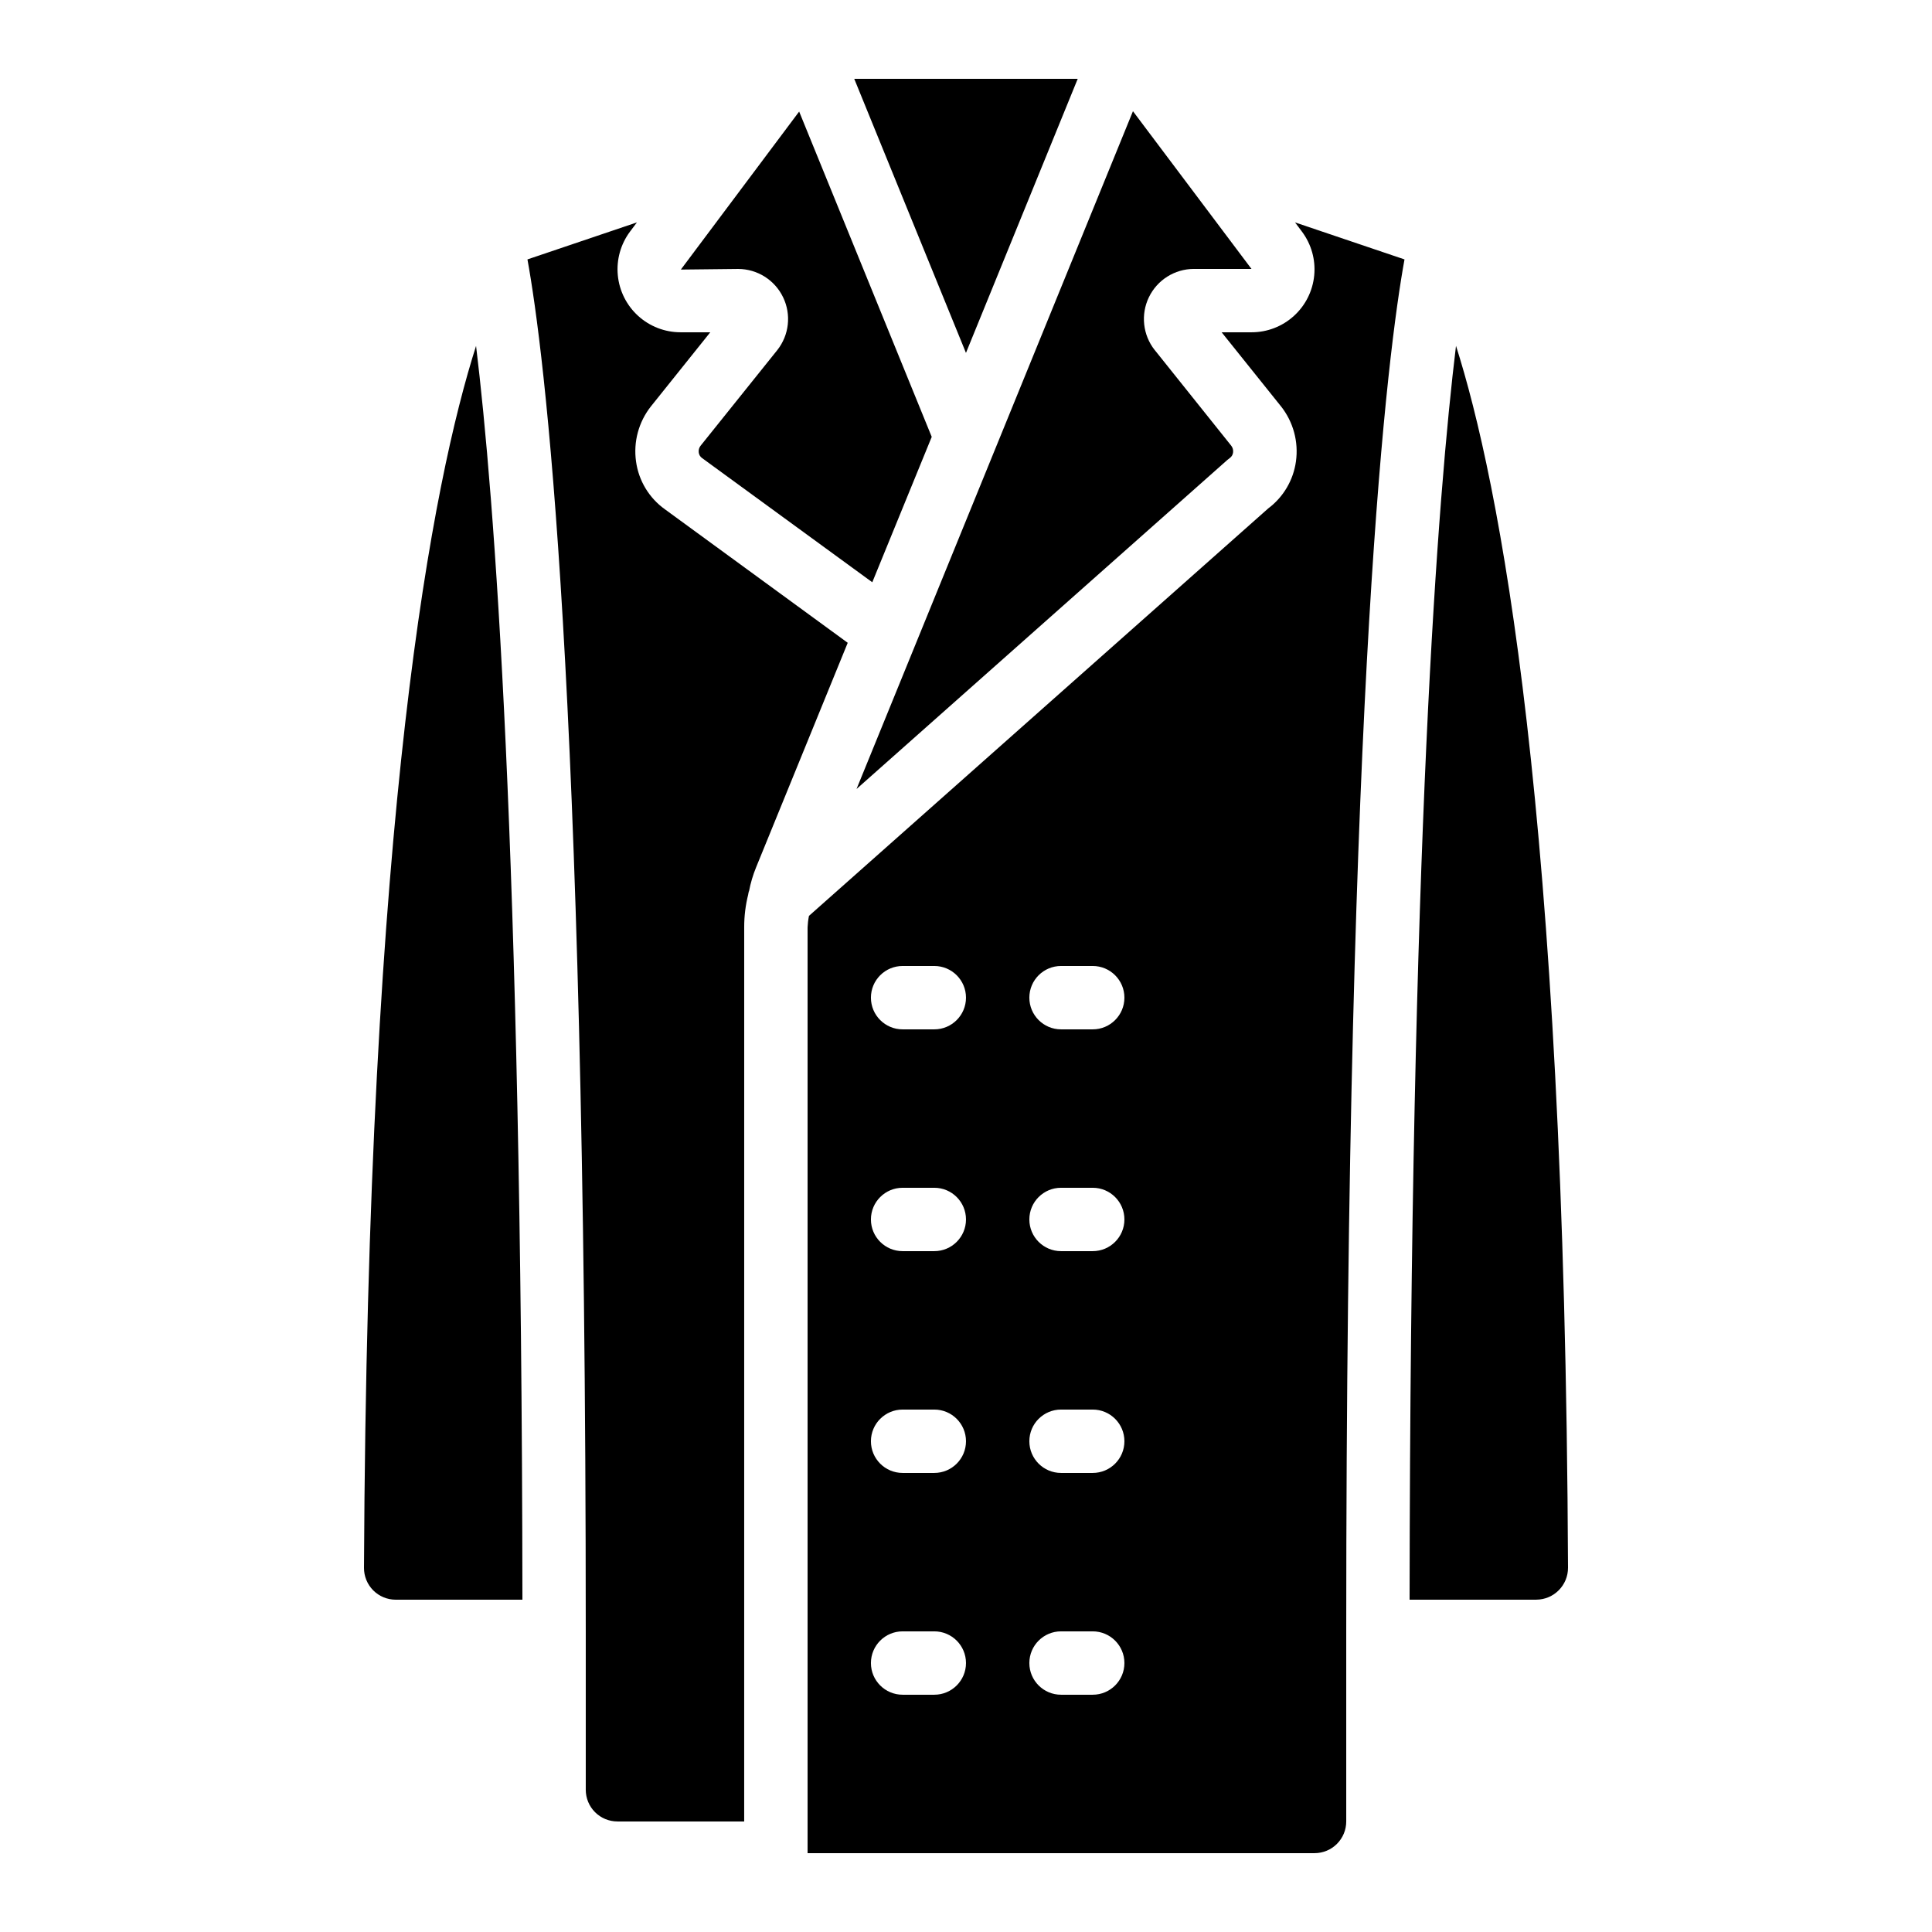
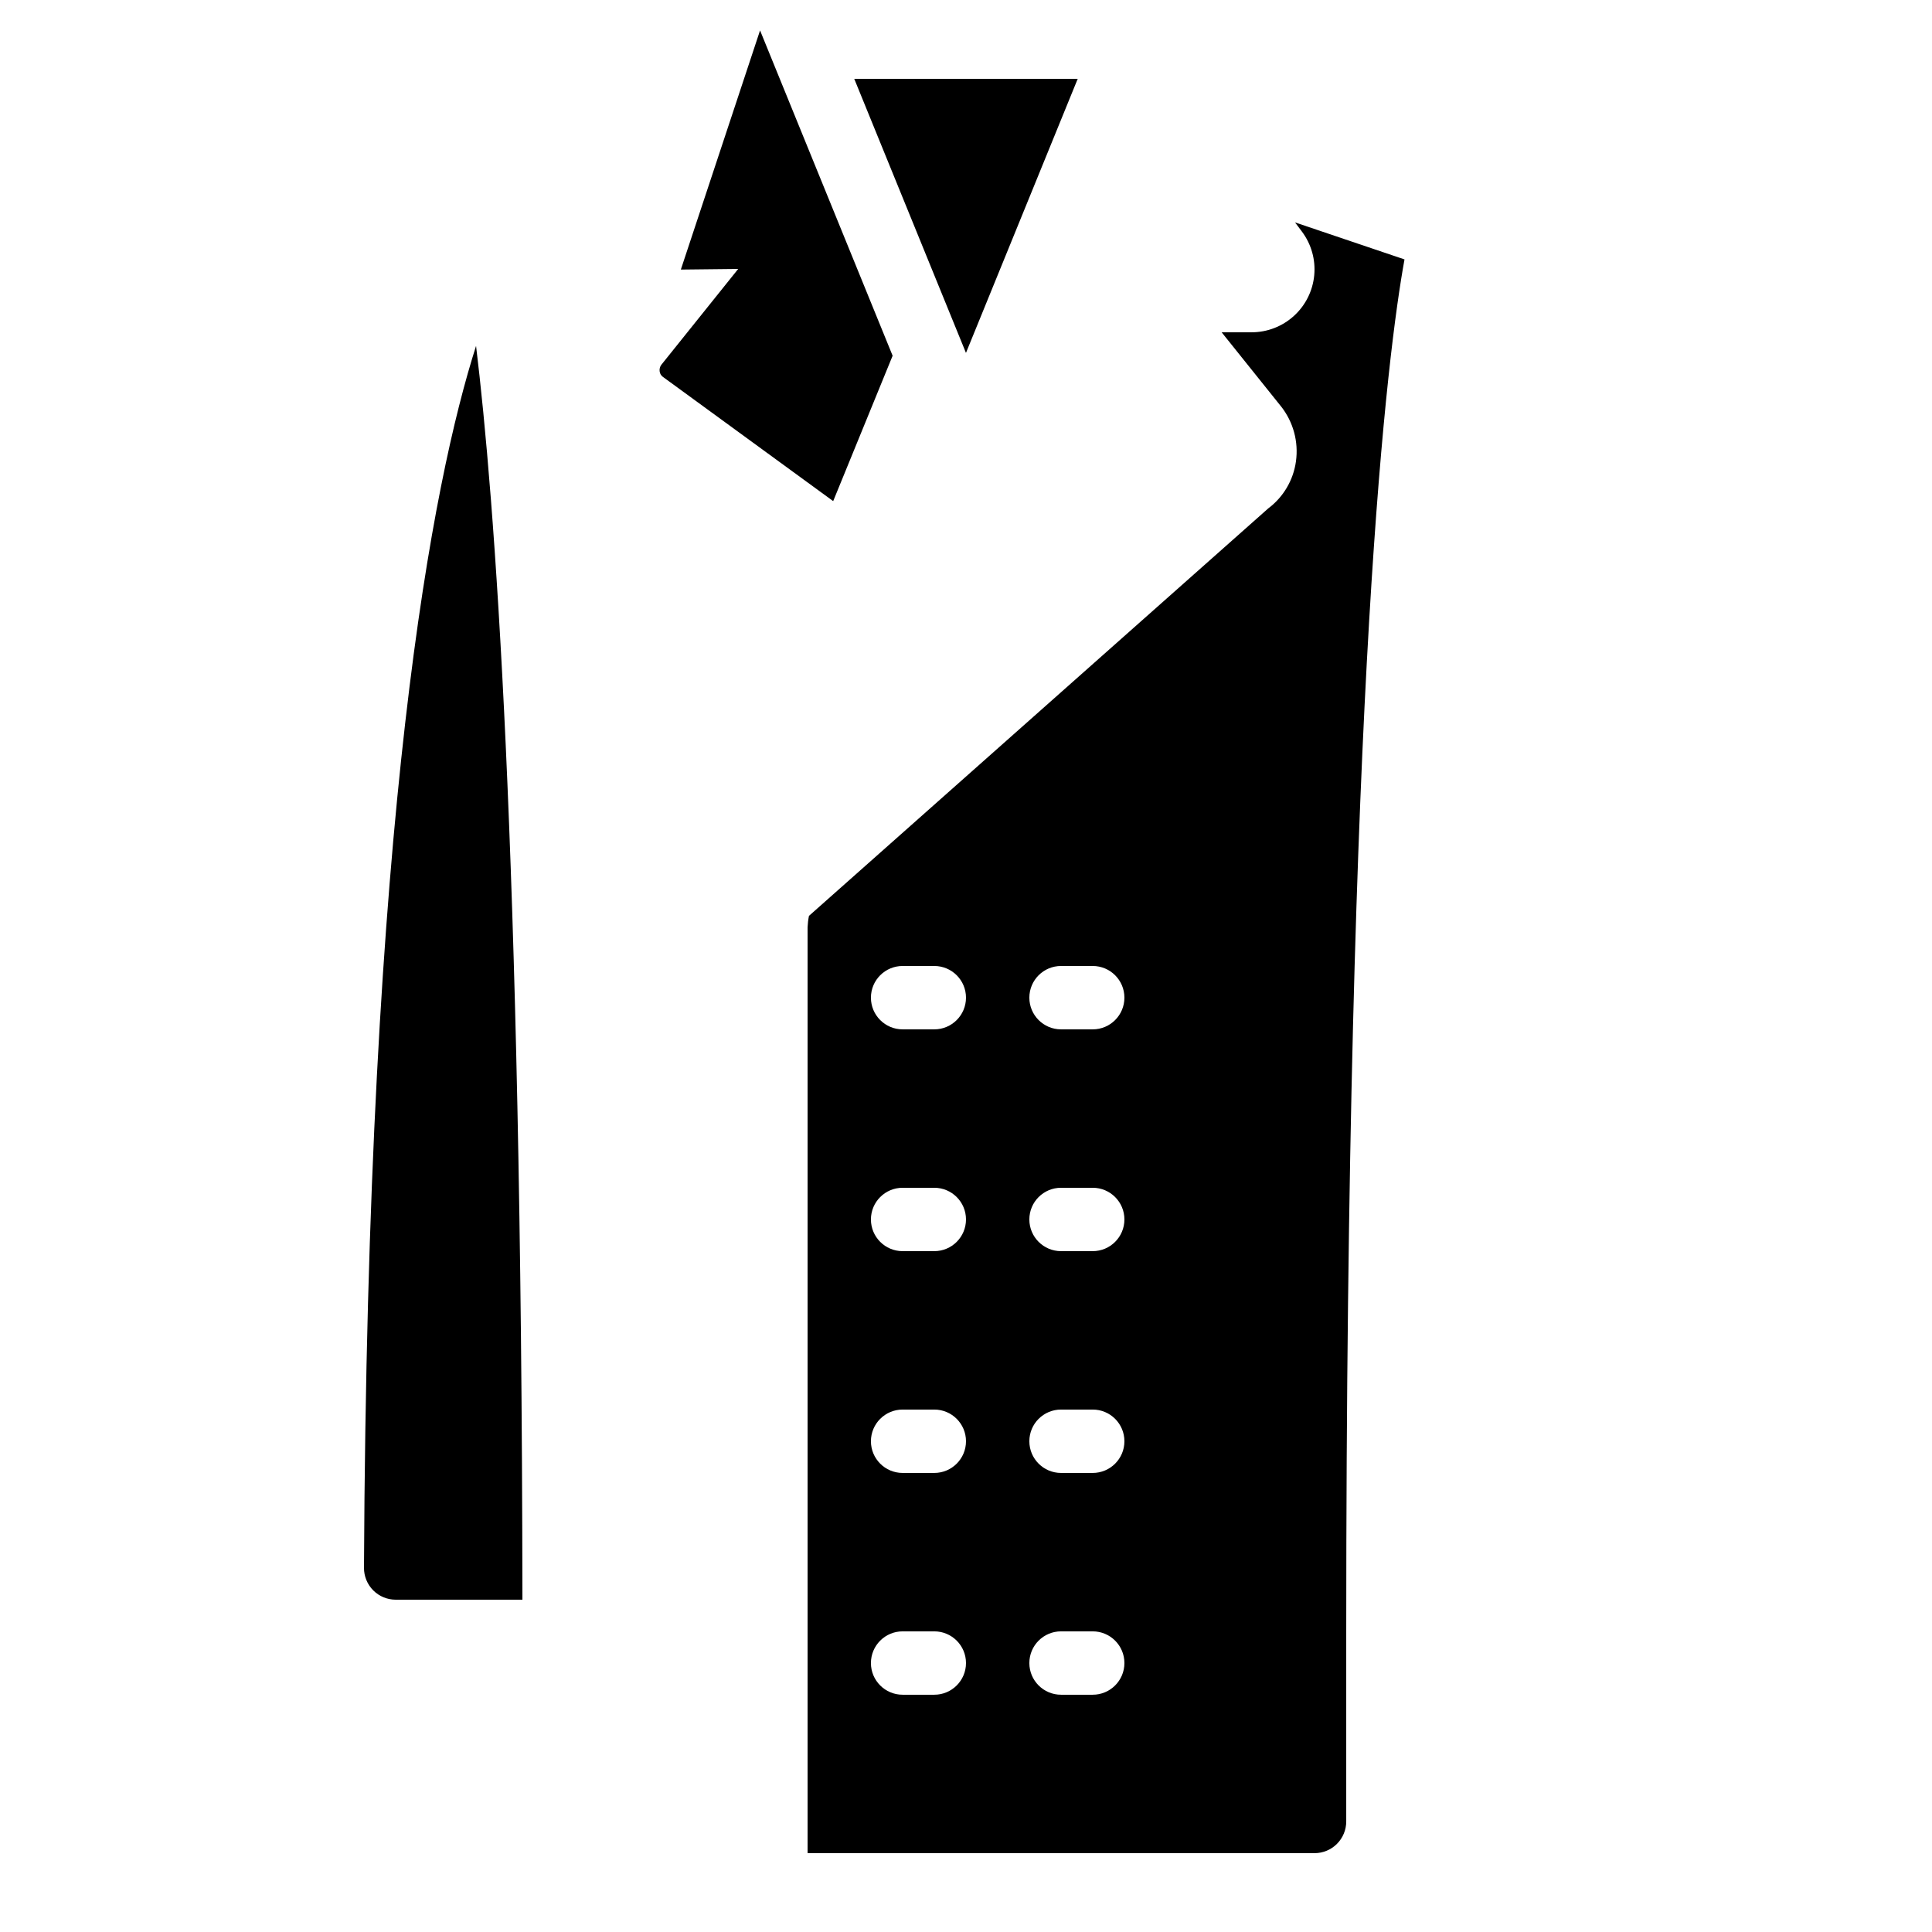
<svg xmlns="http://www.w3.org/2000/svg" fill="#000000" width="800px" height="800px" version="1.1" viewBox="144 144 512 512">
  <g>
    <path d="m248.86 567.93h33.586c-0.203-199.9-7.473-292.72-12.285-332.26-11.344 35.562-28.816 122.81-29.699 323.82-0.012 2.234 0.867 4.383 2.441 5.969 1.578 1.586 3.723 2.477 5.957 2.477z" />
-     <path d="m324.43 215.44 15.199-0.168c5.078 0.02 9.699 2.938 11.902 7.512 2.207 4.574 1.609 10.008-1.539 13.992l-20.363 25.391c-0.379 0.504-0.539 1.133-0.453 1.754 0.07 0.578 0.375 1.098 0.84 1.445l45.148 32.941 15.754-38.531-35.133-86.211z" />
-     <path d="m370.99 353.09 98.242-87.176c0.227-0.195 0.461-0.383 0.707-0.555 0.465-0.344 0.77-0.867 0.836-1.445 0.09-0.645-0.086-1.297-0.492-1.805l-20.238-25.309-0.051-0.051c-3.137-3.984-3.731-9.414-1.523-13.984 2.207-4.57 6.828-7.481 11.902-7.5h15.281l-31.41-41.793z" />
+     <path d="m324.43 215.44 15.199-0.168l-20.363 25.391c-0.379 0.504-0.539 1.133-0.453 1.754 0.07 0.578 0.375 1.098 0.84 1.445l45.148 32.941 15.754-38.531-35.133-86.211z" />
    <path d="m399.99 237.52 29.617-72.633h-59.223z" />
-     <path d="m307.63 626.71h33.586l0.004-236.96c-0.008-2.938 0.348-5.867 1.066-8.715-0.008-0.035-0.008-0.066 0-0.102l0.051-0.176c0.051-0.184 0.066-0.371 0.109-0.547h0.051-0.004c0.418-2.207 1.059-4.363 1.914-6.441l24.25-59.422-48.43-35.367c-4.195-2.992-6.969-7.578-7.668-12.68-0.738-5.195 0.684-10.465 3.93-14.586l15.742-19.656h-7.902 0.004c-4.156-0.004-8.156-1.559-11.227-4.356s-4.988-6.637-5.379-10.773c-0.395-4.133 0.77-8.266 3.262-11.59l1.805-2.402-29.012 9.809c4.434 24.352 15.453 110.38 15.453 363.58v41.984c0 2.227 0.883 4.363 2.457 5.938 1.574 1.574 3.711 2.457 5.938 2.457z" />
    <path d="m475.65 232.06h-7.902l15.711 19.605h0.004c3.269 4.125 4.707 9.406 3.977 14.621-0.688 4.965-3.332 9.449-7.344 12.449l-121.71 107.98c-0.203 1-0.324 2.012-0.367 3.031v245.36h134.35c2.227 0 4.363-0.883 5.938-2.461 1.574-1.574 2.461-3.707 2.461-5.938v-50.379c0-253.12 11.016-339.23 15.441-363.58l-29.012-9.809 1.82 2.426c2.496 3.324 3.664 7.457 3.269 11.594-0.391 4.137-2.312 7.977-5.391 10.77-3.074 2.793-7.082 4.34-11.238 4.332zm-84.051 361.06h-8.398c-4.637 0-8.395-3.758-8.395-8.395 0-4.641 3.758-8.398 8.395-8.398h8.398c4.637 0 8.398 3.758 8.398 8.398 0 4.637-3.762 8.395-8.398 8.395zm0-58.777h-8.398c-4.637 0-8.395-3.758-8.395-8.398 0-4.637 3.758-8.395 8.395-8.395h8.398c4.637 0 8.398 3.758 8.398 8.395 0 4.641-3.762 8.398-8.398 8.398zm0-58.777h-8.398c-4.637 0-8.395-3.758-8.395-8.398 0-4.637 3.758-8.395 8.395-8.395h8.398c4.637 0 8.398 3.758 8.398 8.395 0 4.641-3.762 8.398-8.398 8.398zm0-58.777h-8.398c-4.637 0-8.395-3.762-8.395-8.398s3.758-8.395 8.395-8.395h8.398c4.637 0 8.398 3.758 8.398 8.395s-3.762 8.398-8.398 8.398zm41.984 176.33h-8.398c-4.637 0-8.395-3.758-8.395-8.395 0-4.641 3.758-8.398 8.395-8.398h8.398c4.637 0 8.398 3.758 8.398 8.398 0 4.637-3.762 8.395-8.398 8.395zm0-58.777h-8.398c-4.637 0-8.395-3.758-8.395-8.398 0-4.637 3.758-8.395 8.395-8.395h8.398c4.637 0 8.398 3.758 8.398 8.395 0 4.641-3.762 8.398-8.398 8.398zm0-58.777h-8.398c-4.637 0-8.395-3.758-8.395-8.398 0-4.637 3.758-8.395 8.395-8.395h8.398c4.637 0 8.398 3.758 8.398 8.395 0 4.641-3.762 8.398-8.398 8.398zm0-58.777h-8.398c-4.637 0-8.395-3.762-8.395-8.398s3.758-8.395 8.395-8.395h8.398c4.637 0 8.398 3.758 8.398 8.395s-3.762 8.398-8.398 8.398z" />
-     <path d="m559.54 559.45c-0.84-201.07-18.371-288.3-29.684-323.8-4.812 39.547-12.082 132.43-12.301 332.28h33.586c4.66-0.027 8.418-3.82 8.398-8.48z" />
  </g>
</svg>